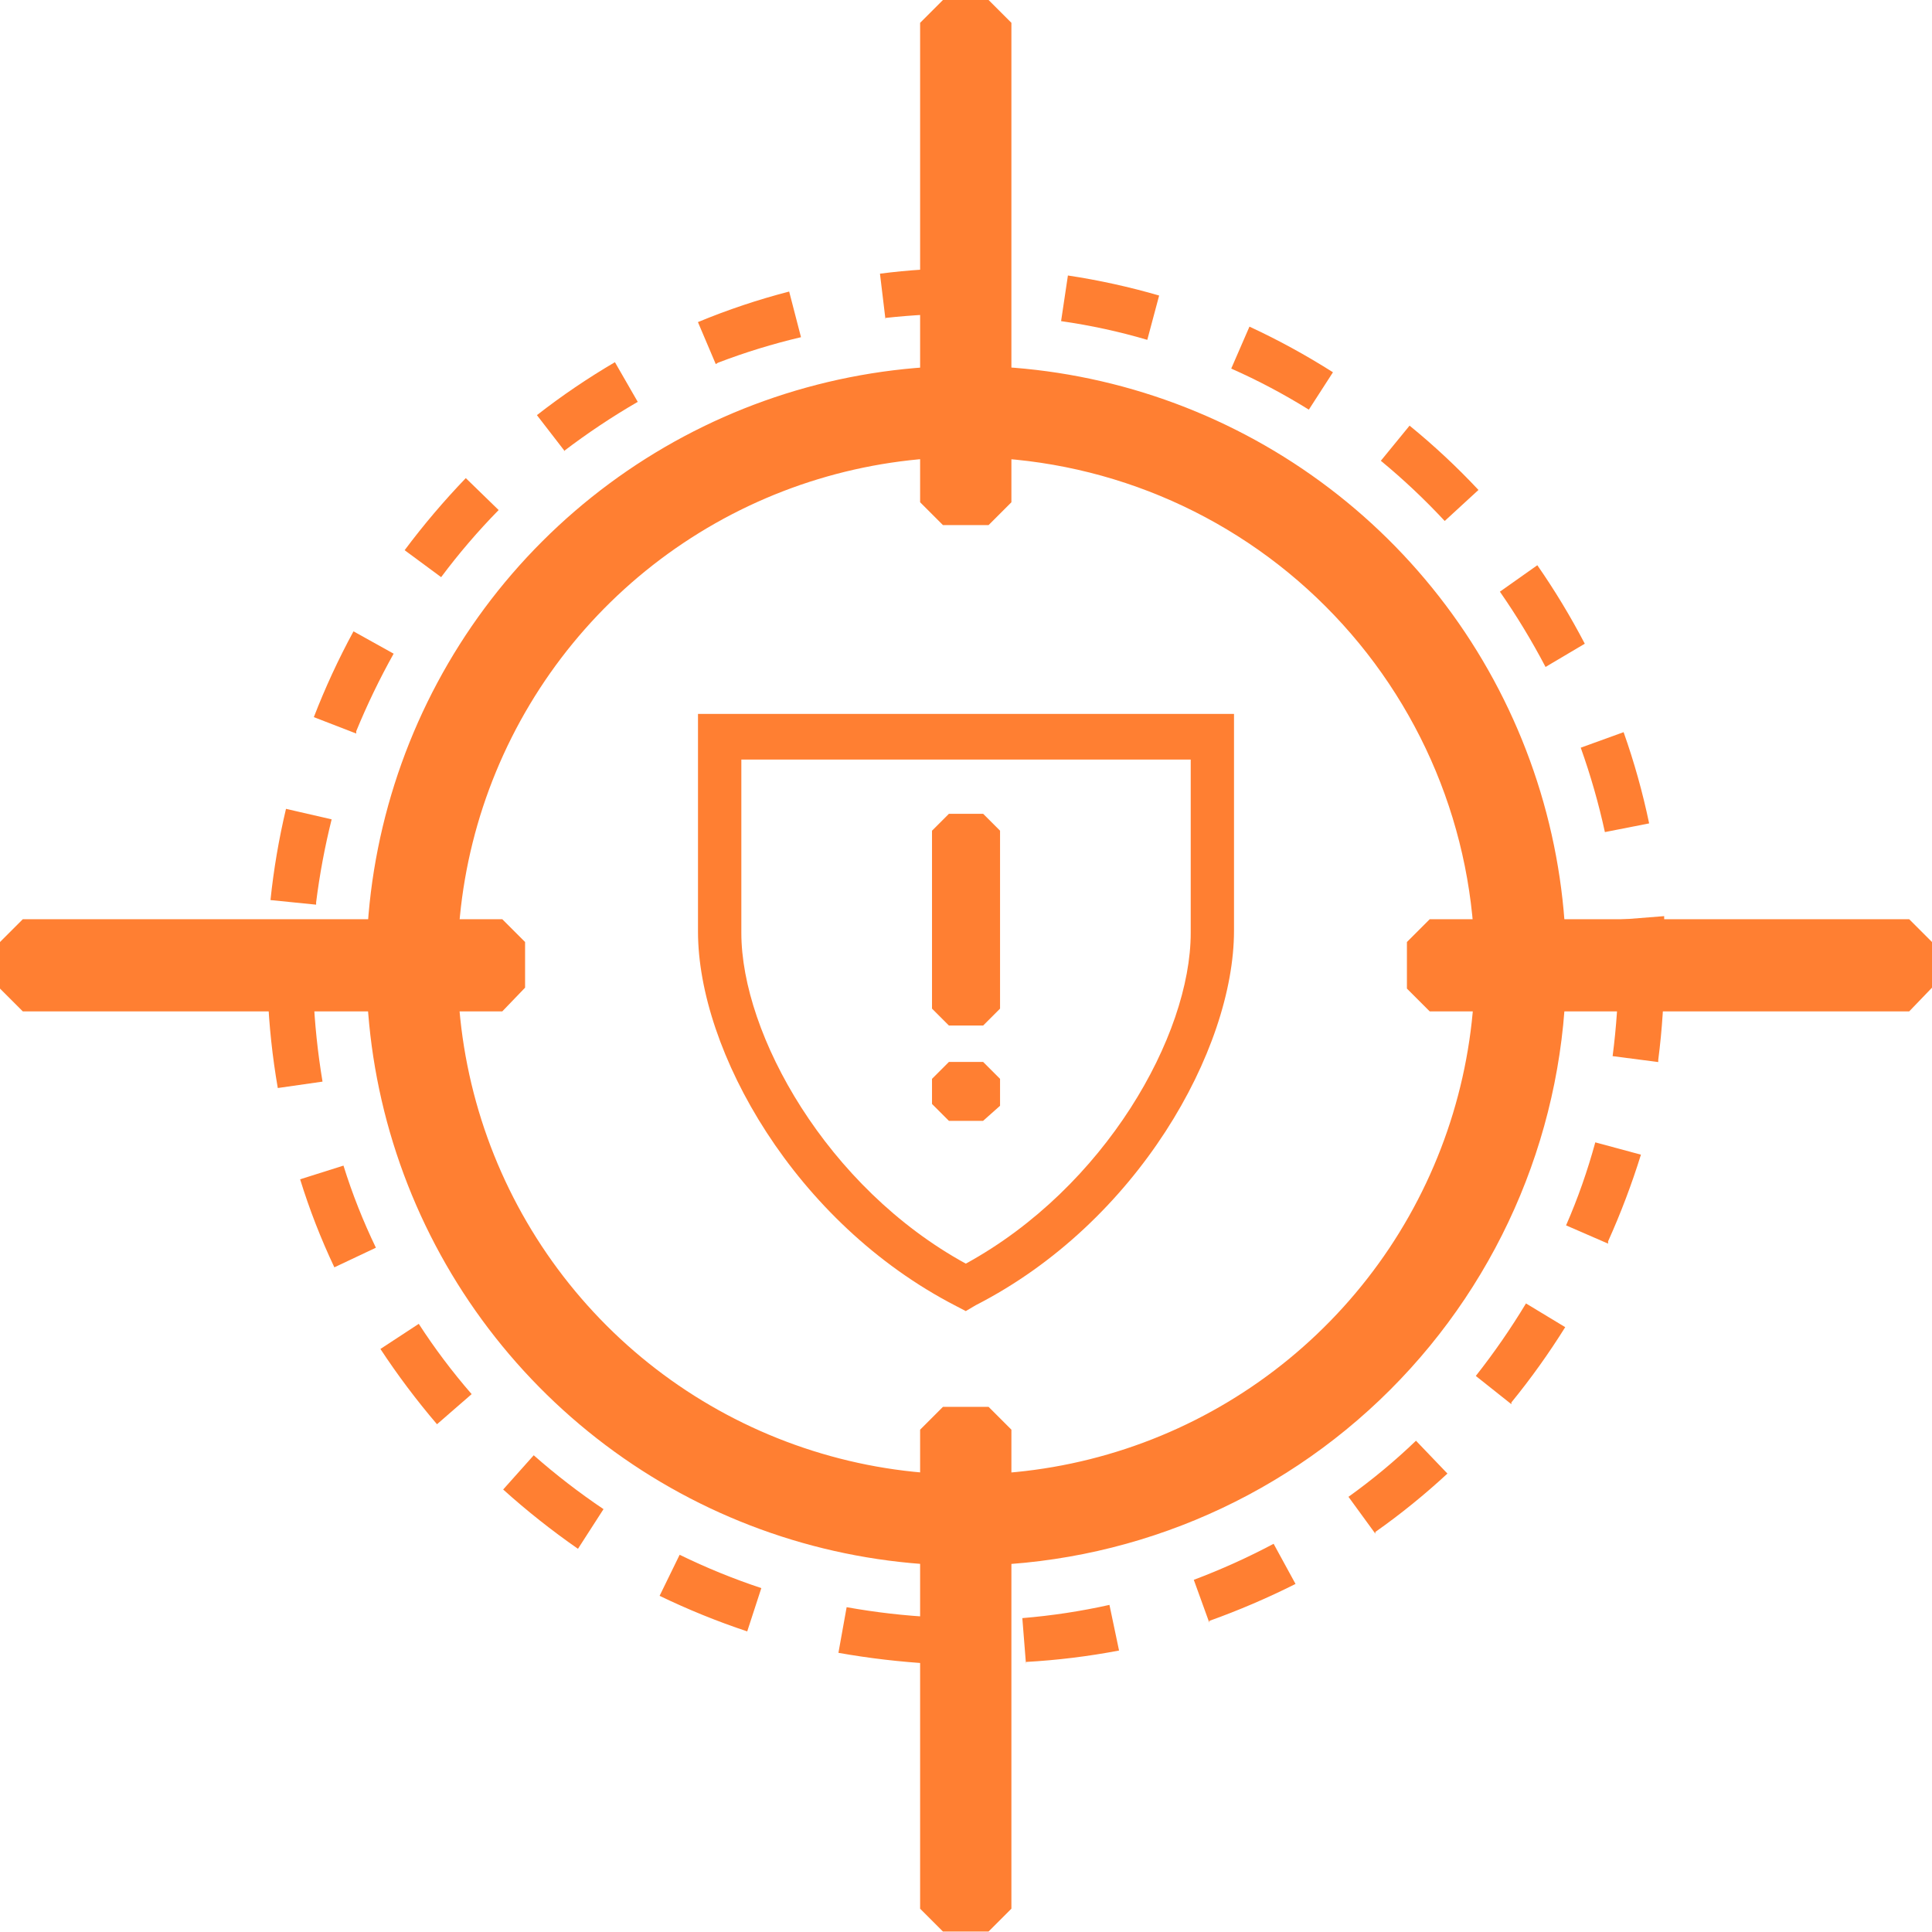
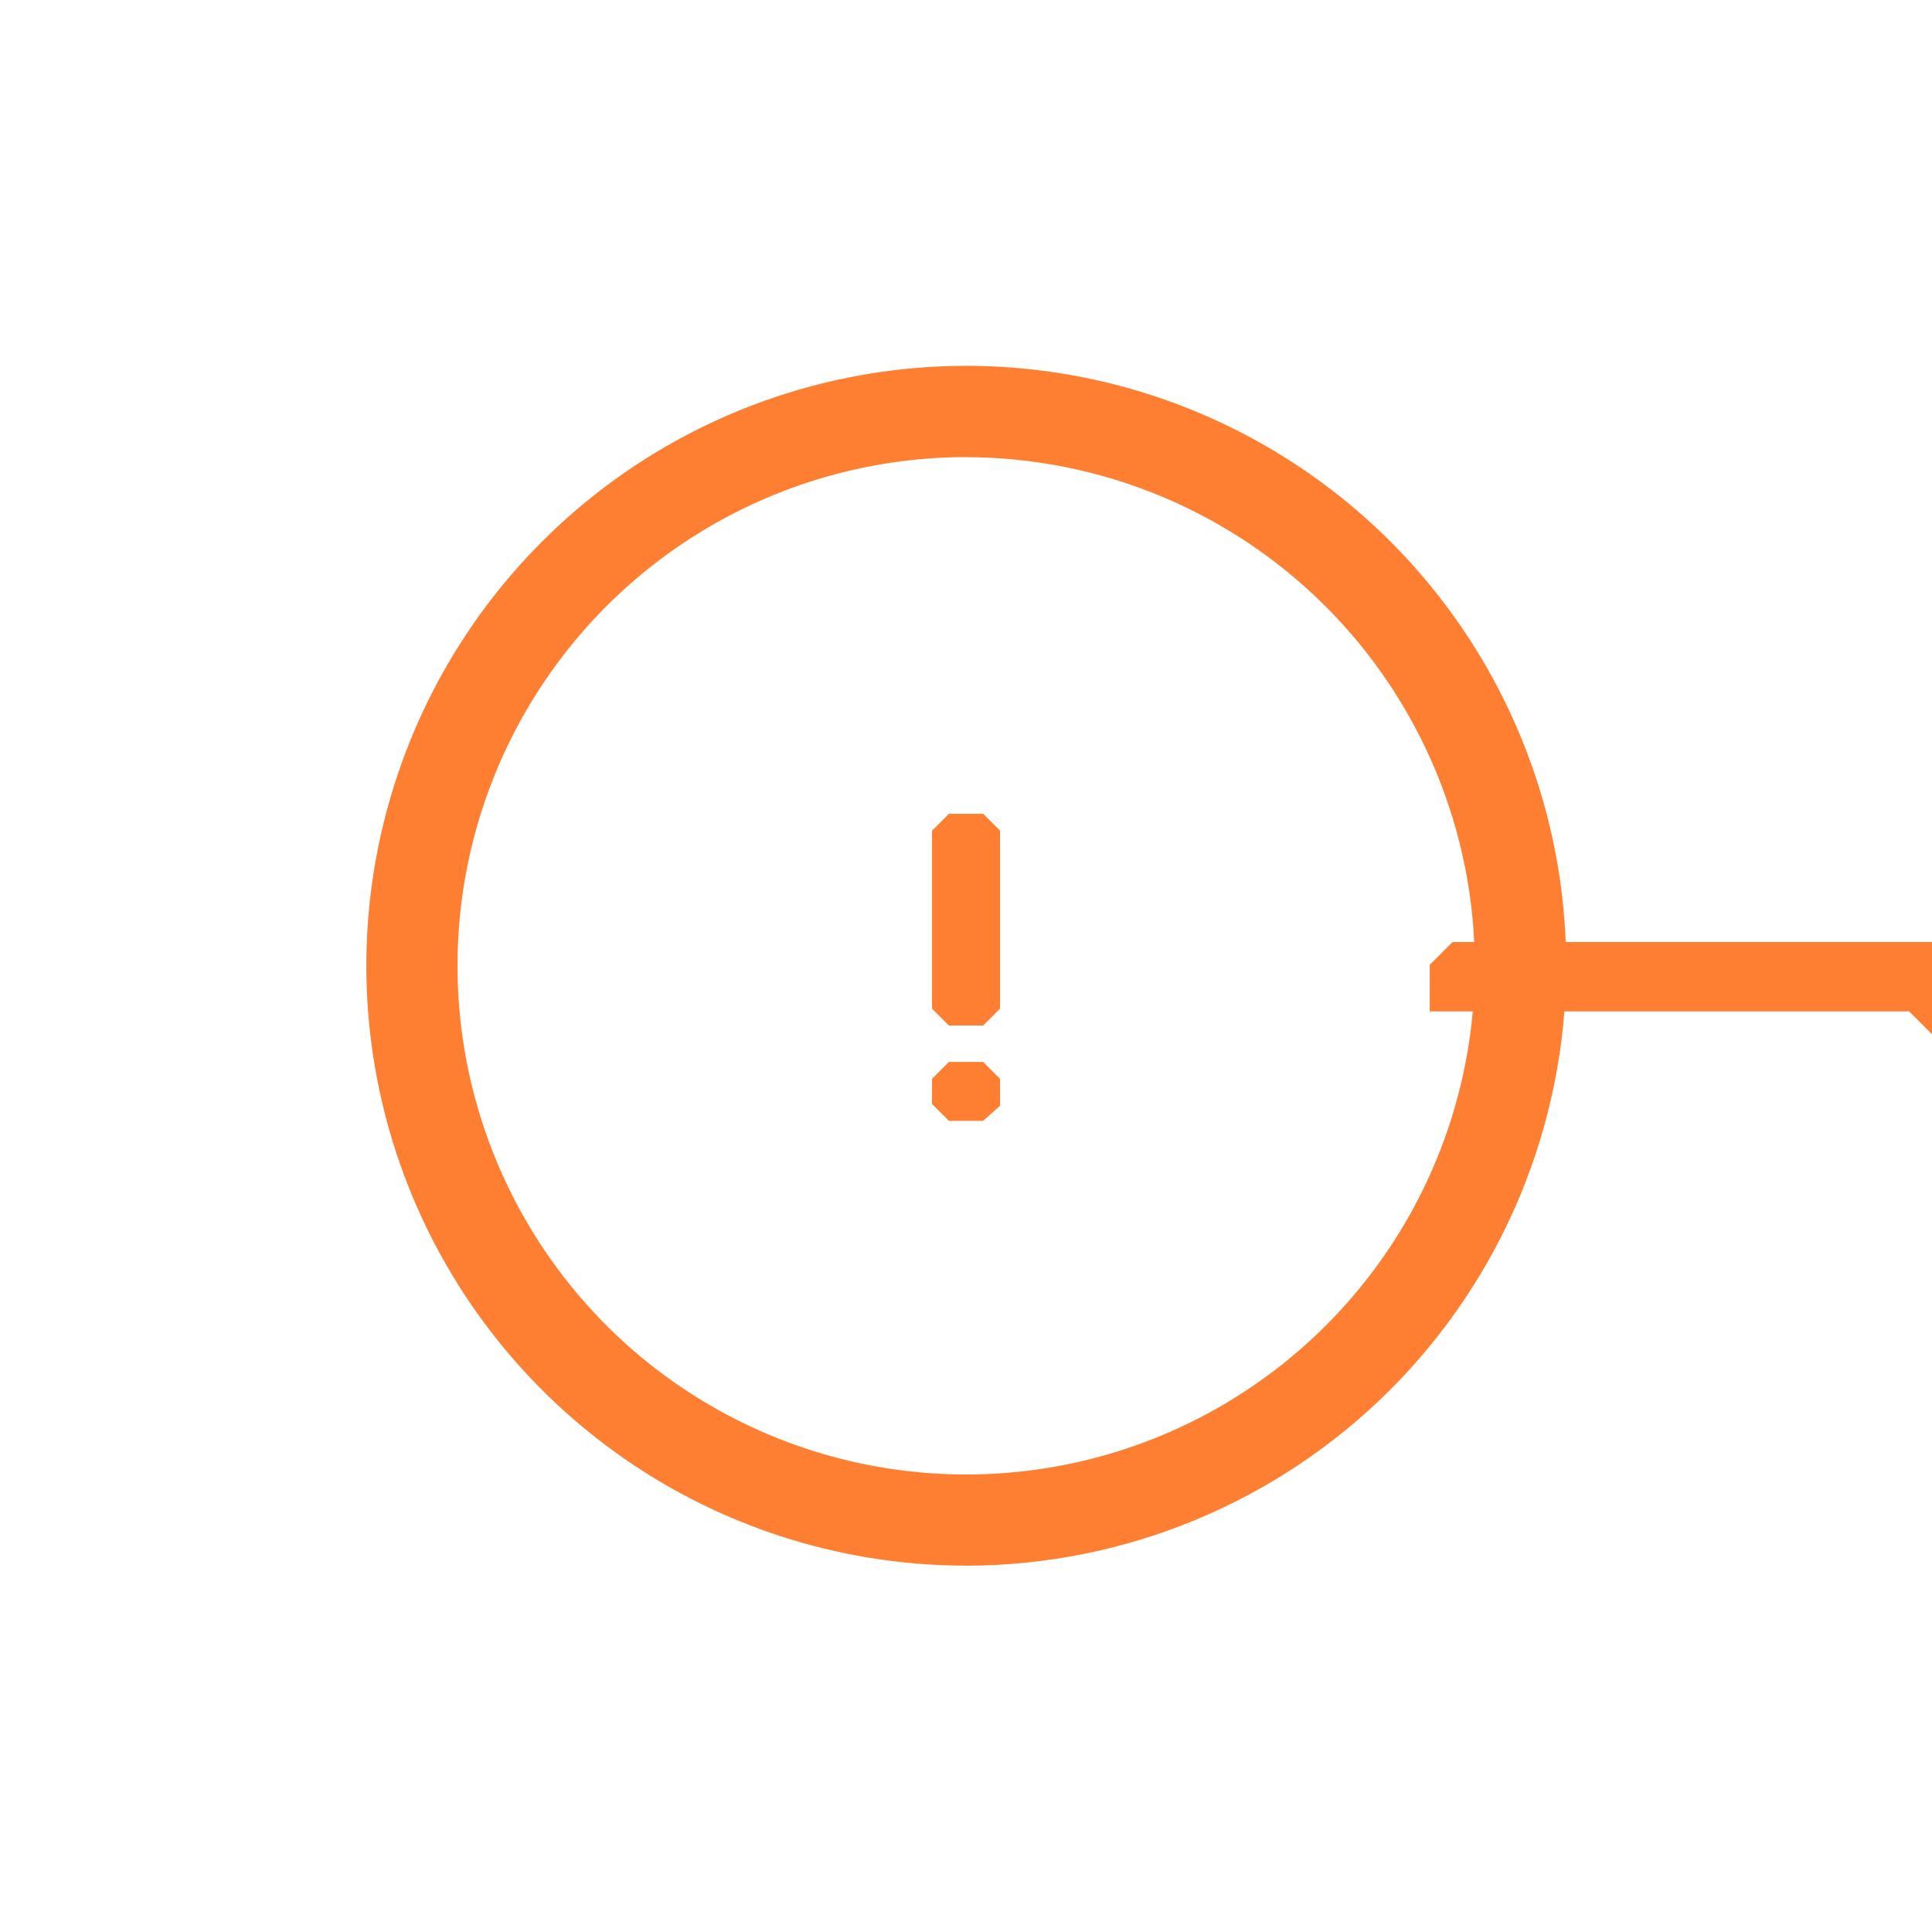
<svg xmlns="http://www.w3.org/2000/svg" style=" height: 80px; width: 80px; fill: #ff7f32;" id="icon-hunting-threats" viewBox="0 0 32 32">
-   <path d="M15.997 21.716l-0.159-0.083c-2.675-1.375-4.277-4.231-4.277-6.204v-3.604h8.878v3.589c0 1.972-1.602 4.836-4.277 6.204l-0.166 0.098zM12.279 12.581v2.871c0 1.677 1.413 4.216 3.718 5.478 2.305-1.262 3.725-3.778 3.725-5.478v-2.871h-7.443z" />
  <path d="M16.284 16.986h-0.567l-0.28-0.28v-2.947l0.28-0.28h0.567l0.28 0.28v2.947l-0.28 0.28z" />
  <path d="M16.284 18.565h-0.567l-0.28-0.28v-0.416l0.28-0.28h0.567l0.28 0.28v0.446l-0.28 0.249z" />
  <path d="M15.996 25.932c-1.965-0.002-3.885-0.585-5.518-1.678s-2.905-2.645-3.656-4.461c-0.751-1.816-0.947-3.813-0.562-5.74s1.331-3.697 2.721-5.086c1.39-1.389 3.16-2.334 5.088-2.717s3.925-0.186 5.74 0.567c1.815 0.752 3.367 2.026 4.458 3.66s1.674 3.555 1.674 5.52c-0.004 2.635-1.053 5.161-2.917 7.024s-4.391 2.91-7.026 2.912zM15.996 7.571c-1.666 0.002-3.294 0.497-4.679 1.424s-2.463 2.243-3.1 3.783c-0.637 1.54-0.802 3.233-0.476 4.867s1.129 3.134 2.307 4.312 2.68 1.979 4.314 2.304c1.634 0.324 3.328 0.157 4.867-0.481s2.854-1.718 3.78-3.103c0.925-1.385 1.419-3.014 1.419-4.68-0.004-2.235-0.894-4.376-2.475-5.956s-3.723-2.467-5.958-2.469z" />
-   <path d="M15.436 27.557c-0.519-0.030-1.037-0.090-1.549-0.181l0.136-0.756c0.48 0.086 0.964 0.142 1.451 0.166l-0.038 0.771zM16.993 27.557l-0.060-0.756c0.486-0.040 0.968-0.113 1.443-0.219l0.159 0.756c-0.509 0.097-1.024 0.16-1.541 0.189v0.030zM12.376 27.021c-0.496-0.165-0.98-0.362-1.451-0.589l0.332-0.68c0.438 0.214 0.89 0.398 1.353 0.552l-0.234 0.718zM20.030 26.877l-0.257-0.71c0.453-0.171 0.895-0.37 1.322-0.597l0.363 0.665c-0.463 0.233-0.94 0.437-1.428 0.612v0.030zM9.573 25.653c-0.433-0.301-0.847-0.629-1.239-0.982l0.506-0.567c0.366 0.322 0.752 0.62 1.156 0.892l-0.423 0.657zM22.781 25.404l-0.446-0.612c0.395-0.283 0.768-0.593 1.118-0.929l0.521 0.544c-0.376 0.348-0.775 0.672-1.194 0.967v0.030zM7.238 23.59c-0.338-0.396-0.651-0.812-0.937-1.247l0.635-0.416c0.264 0.408 0.557 0.797 0.876 1.164l-0.574 0.499zM25.033 23.258l-0.589-0.468c0.302-0.383 0.579-0.784 0.831-1.201l0.65 0.393c-0.271 0.434-0.568 0.85-0.892 1.247v0.030zM5.538 20.991c-0.223-0.472-0.413-0.959-0.567-1.458l0.718-0.227c0.145 0.466 0.325 0.92 0.537 1.36l-0.688 0.325zM26.634 20.598l-0.695-0.302c0.195-0.446 0.356-0.906 0.484-1.375l0.756 0.204c-0.152 0.489-0.334 0.969-0.544 1.436v0.038zM4.601 18.021c-0.089-0.515-0.145-1.035-0.166-1.557h0.756c0.020 0.486 0.071 0.971 0.151 1.451l-0.74 0.106zM27.466 17.591l-0.756-0.098c0.063-0.484 0.096-0.971 0.098-1.458 0-0.272 0-0.536 0-0.801l0.756-0.060c0 0.287 0 0.574 0 0.861-0 0.508-0.033 1.015-0.098 1.519v0.038zM5.236 14.984l-0.756-0.076c0.053-0.509 0.139-1.014 0.257-1.511l0.756 0.174c-0.113 0.453-0.199 0.912-0.257 1.375v0.038zM26.582 13.782c-0.103-0.474-0.237-0.941-0.4-1.398l0.71-0.257c0.175 0.494 0.316 0.999 0.423 1.511l-0.733 0.144zM5.901 12.15l-0.703-0.272c0.188-0.487 0.408-0.962 0.657-1.421l0.665 0.37c-0.232 0.415-0.439 0.844-0.62 1.285v0.038zM25.599 11.047c-0.226-0.431-0.478-0.847-0.756-1.247l0.62-0.438c0.289 0.416 0.551 0.85 0.786 1.3l-0.65 0.385zM7.306 9.559l-0.604-0.446c0.312-0.418 0.651-0.817 1.013-1.194l0.544 0.529c-0.342 0.349-0.66 0.72-0.952 1.111zM23.929 8.629c-0.33-0.355-0.684-0.689-1.058-0.997l0.476-0.582c0.404 0.329 0.785 0.685 1.141 1.065l-0.559 0.514zM9.354 7.473l-0.461-0.597c0.411-0.321 0.842-0.613 1.292-0.877l0.378 0.657c-0.425 0.246-0.834 0.519-1.224 0.816h0.015zM21.678 6.785c-0.412-0.256-0.841-0.484-1.285-0.68l0.302-0.695c0.477 0.221 0.939 0.474 1.383 0.756l-0.4 0.62zM11.855 6.030l-0.295-0.695c0.491-0.204 0.996-0.373 1.511-0.506l0.196 0.756c-0.467 0.11-0.927 0.251-1.375 0.423l-0.038 0.023zM19.003 5.629c-0.468-0.138-0.945-0.241-1.428-0.31l0.113-0.756c0.511 0.077 1.015 0.188 1.511 0.332l-0.196 0.733zM14.666 5.289l-0.091-0.756c0.471-0.061 0.946-0.091 1.421-0.091h0.136v0.756h-0.128c-0.447-0.004-0.893 0.019-1.337 0.068v0.023z" />
-   <path d="M16.374 8.697h-0.756l-0.378-0.378v-7.941l0.378-0.378h0.756l0.378 0.378v7.941l-0.378 0.378z" />
-   <path d="M16.374 31.992h-0.756l-0.378-0.378v-7.934l0.378-0.378h0.756l0.378 0.378v7.934l-0.378 0.378z" />
-   <path d="M31.622 16.752h-7.941l-0.378-0.378v-0.771l0.378-0.378h7.941l0.378 0.378v0.756l-0.378 0.393z" />
-   <path d="M8.319 16.752h-7.941l-0.378-0.378v-0.771l0.378-0.378h7.941l0.378 0.378v0.756l-0.378 0.393z" />
+   <path d="M31.622 16.752h-7.941v-0.771l0.378-0.378h7.941l0.378 0.378v0.756l-0.378 0.393z" />
</svg>